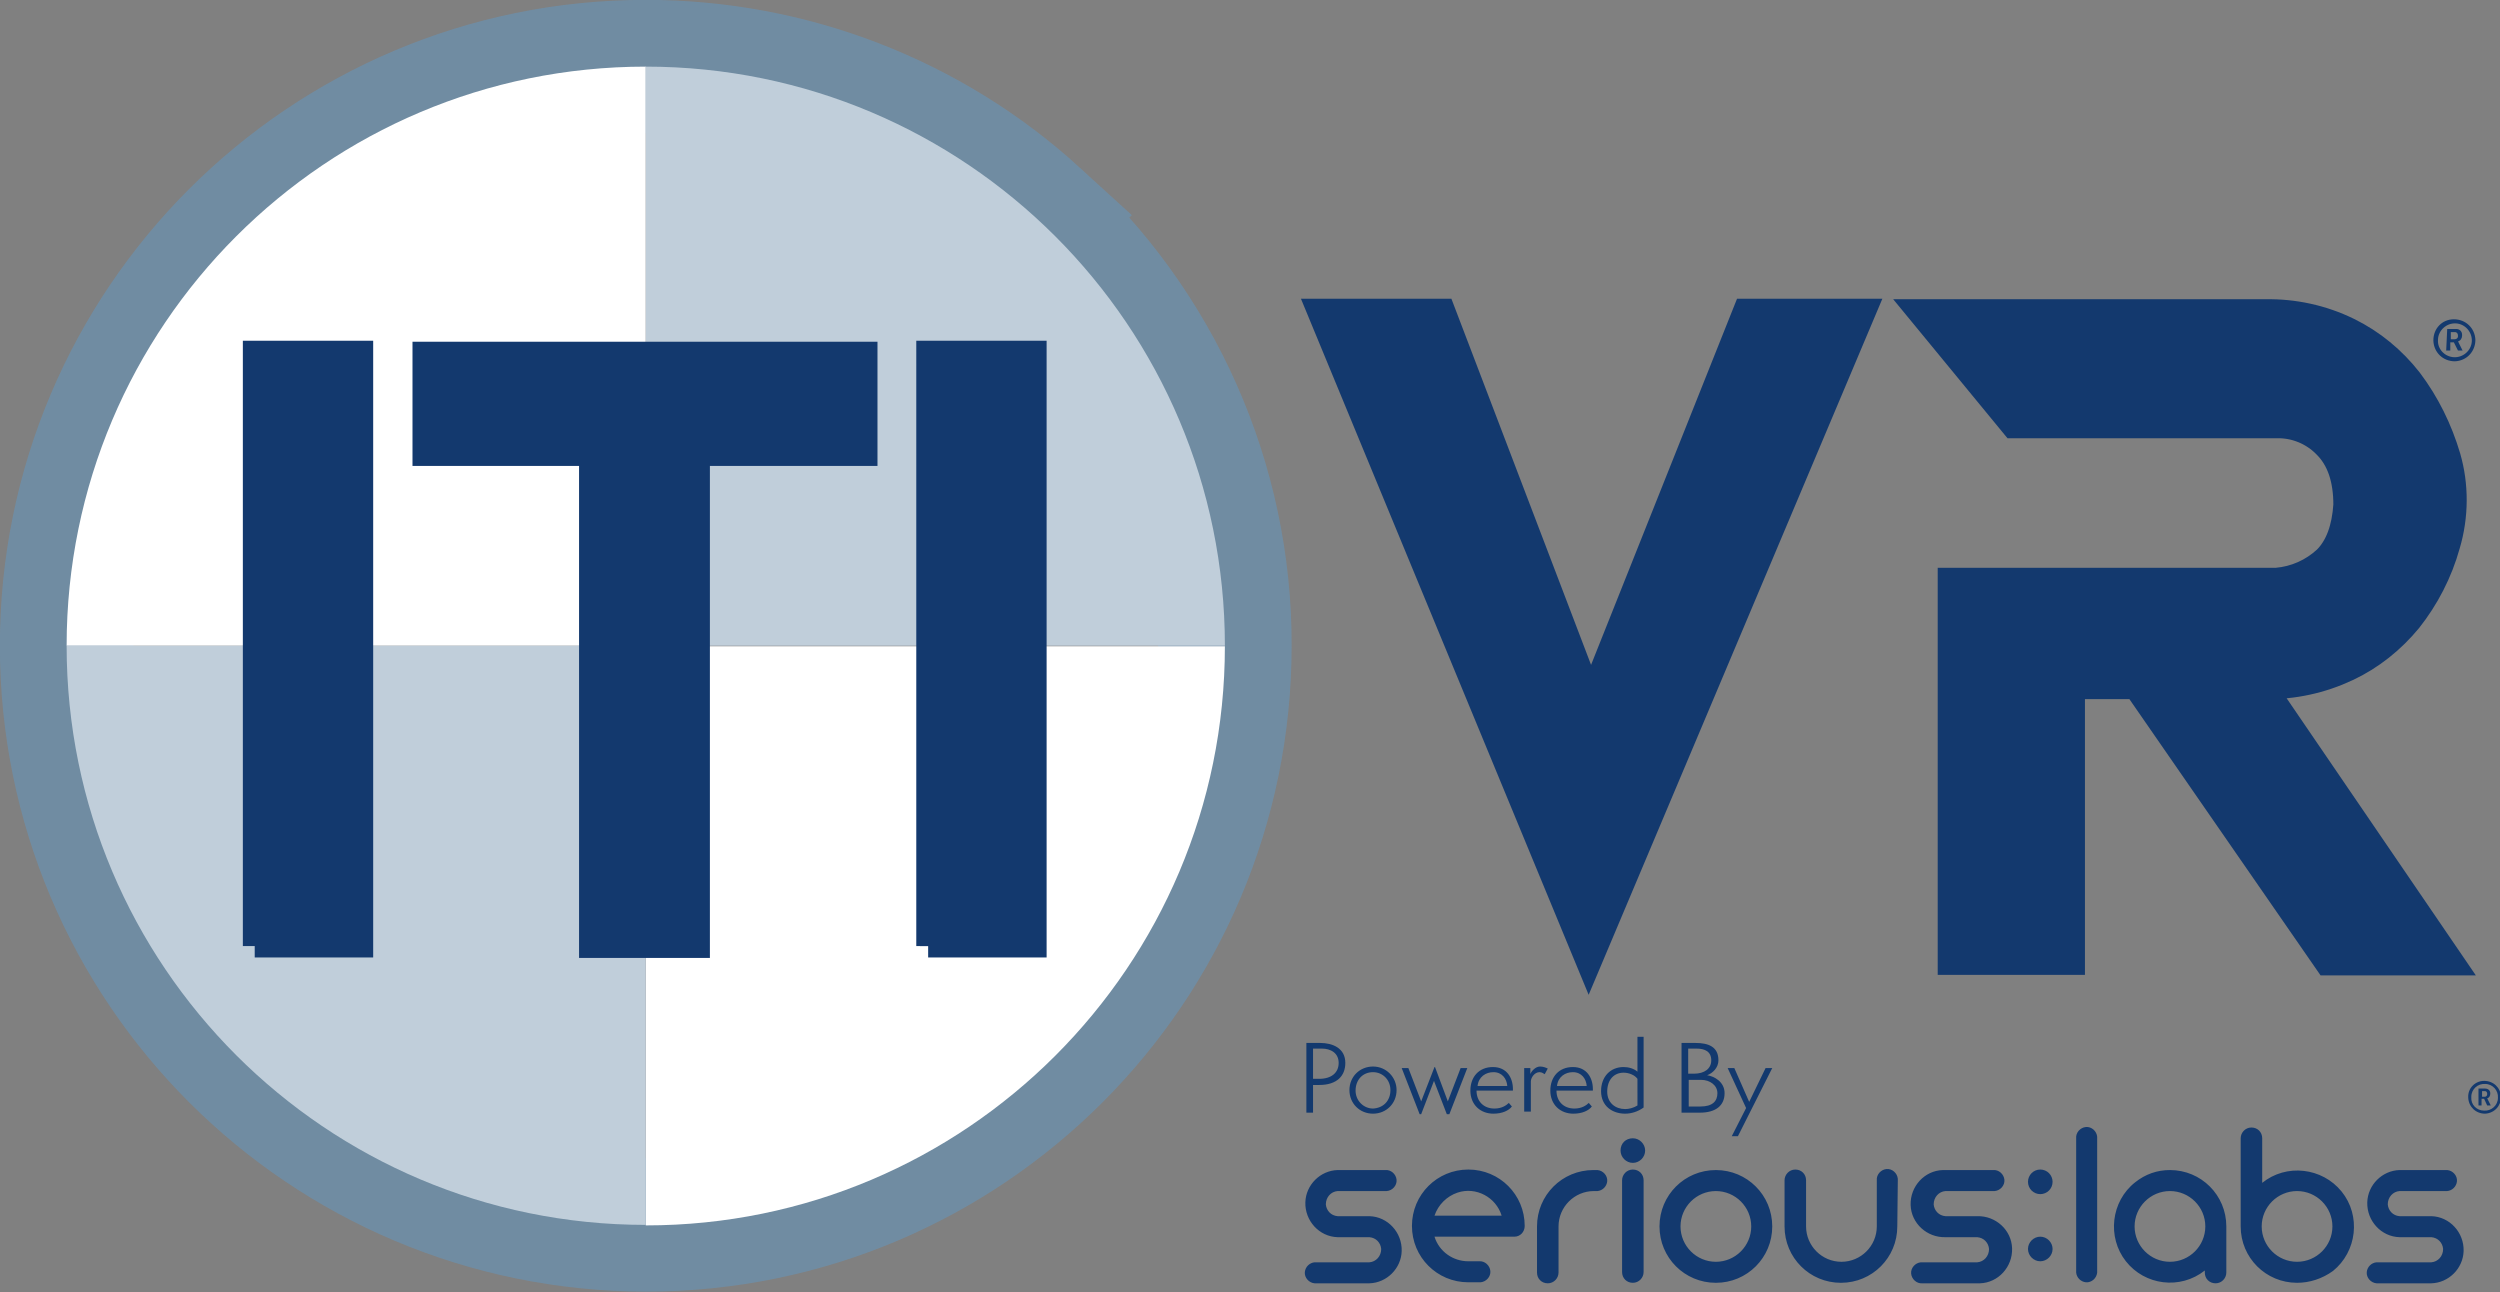
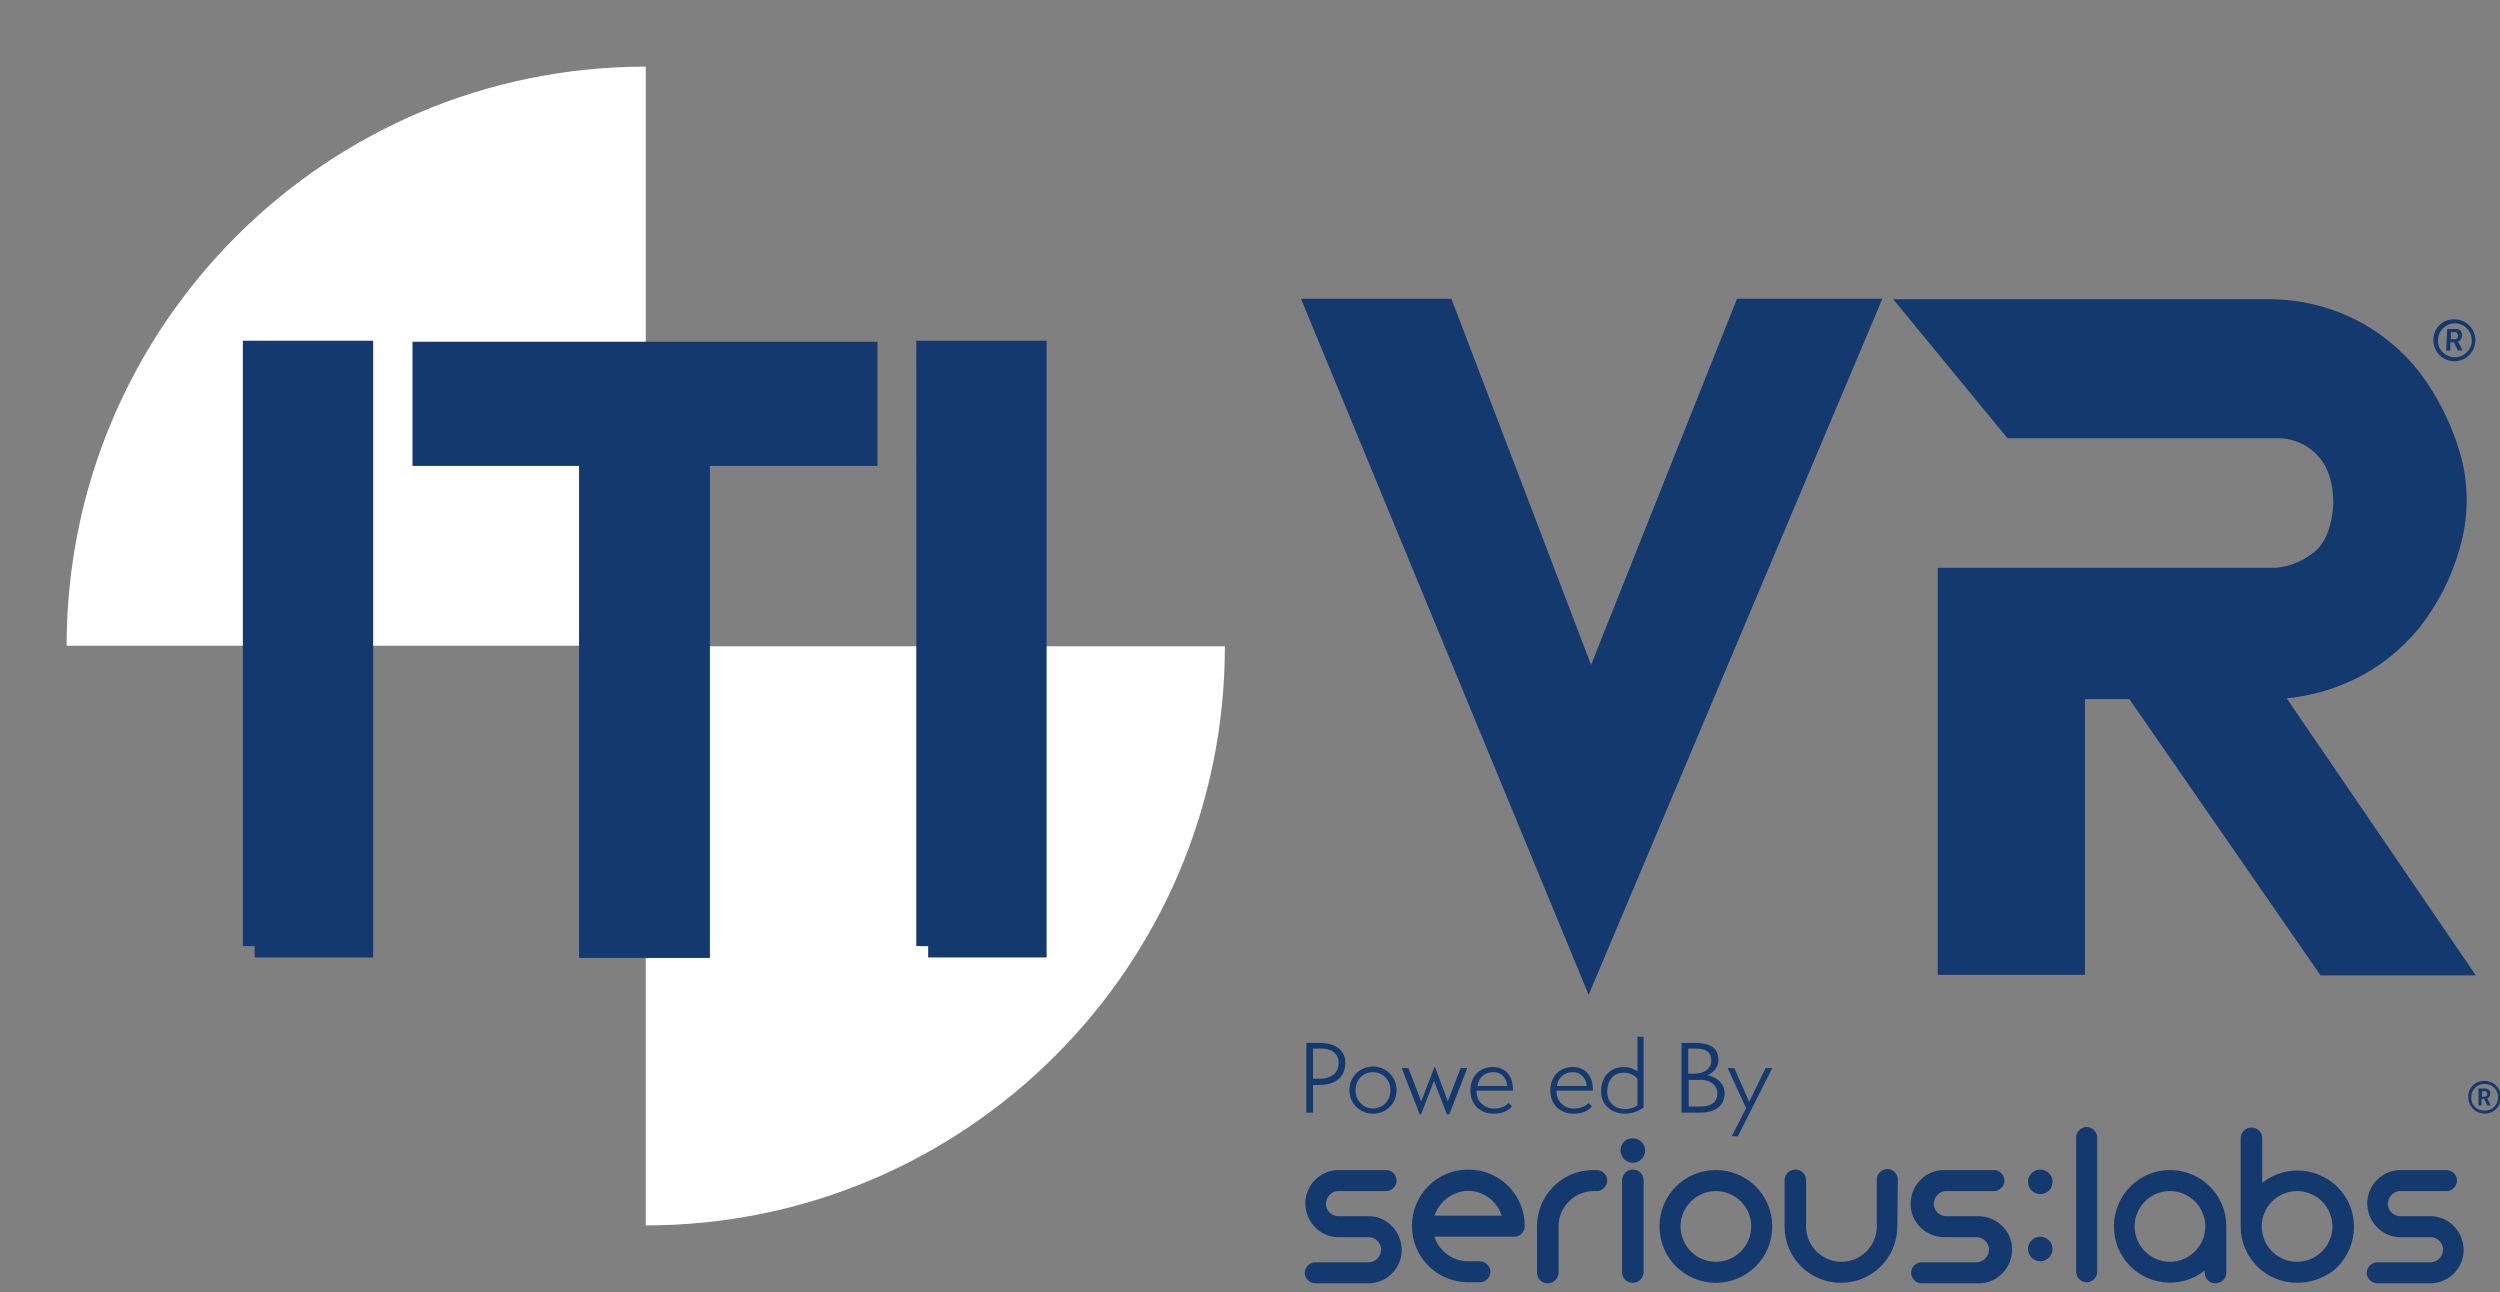
<svg xmlns="http://www.w3.org/2000/svg" xml:space="preserve" id="Layer_1" x="0" y="0" version="1.1" viewBox="0 0 487.8 252.1">
  <rect x="0" y="0" width="487.8" height="252.1" fill="#808080" stroke="none" />
  <style>.st0{fill:#13396e}.st1{enable-background:new}.st2{fill:#13396e;stroke:#13396e;stroke-width:4.63;stroke-miterlimit:10}</style>
  <g id="Serious_Small_White">
    <path d="M261 232.4c-1.3.1-2.3 1.2-2.3 2.6.1 1.2 1 2.2 2.3 2.3h6.2c3.6.1 6.4 3.2 6.3 6.8-.1 3.4-2.9 6.2-6.3 6.3h-10.7c-1.1-.1-2-1.1-1.9-2.2.1-1 .9-1.8 1.9-1.9h10.7c1.3-.1 2.3-1.2 2.3-2.6-.1-1.2-1-2.2-2.3-2.3H261c-3.6-.1-6.4-3.2-6.3-6.8.1-3.4 2.9-6.2 6.3-6.3h9.3c1.1-.1 2.1.8 2.2 1.9s-.8 2.1-1.9 2.2zm34.5 8.9h-15.6c.9 2.9 3.6 4.8 6.6 4.8h2.1c1.1-.1 2.1.8 2.2 1.9s-.8 2.1-1.9 2.2h-2.4c-6.1 0-11-4.9-11-11s4.9-11 11-11 11 4.9 11 11c0 1.2-.9 2.1-2 2.1m-15.6-4.1H293c-1.1-3.6-5-5.7-8.6-4.5-2.1.7-3.8 2.4-4.5 4.5m31.8-8.9c1.1.1 2 1.1 1.9 2.2-.1 1-.9 1.8-1.9 1.9h-.7c-3.8 0-6.9 3.1-6.9 6.9v9c0 1.1-.9 2.1-2.1 2.1s-2.1-.9-2.1-2.1v-9c0-6.1 4.9-11 11-11zm6.9-6.2c1.3 0 2.4 1.1 2.4 2.4s-1.1 2.4-2.4 2.4-2.4-1.1-2.4-2.4c0-1.4 1-2.4 2.4-2.4m-2.1 8.2c0-1.1.9-2.1 2.1-2.1s2.1.9 2.1 2.1v17.9c0 1.1-.9 2.1-2.1 2.1s-2.1-.9-2.1-2.1zm18.3-2c6.1 0 11 4.9 11 11s-4.9 11-11 11-11-4.9-11-11 4.9-11 11-11m0 17.9c3.8 0 6.9-3.1 6.9-6.9s-3.1-6.9-6.9-6.9-6.9 3.1-6.9 6.9 3.1 6.9 6.9 6.9m35.4-6.9c0 6.1-4.9 11-11 11s-11-4.9-11-11v-9c0-1.1.9-2.1 2.1-2.1s2.1.9 2.1 2.1v9c0 3.8 3.1 6.9 6.9 6.9s6.9-3.1 6.9-6.9v-9c-.1-1.1.8-2.1 1.9-2.2s2.1.8 2.2 1.9v.3zm9.4-6.9c-1.3.1-2.3 1.2-2.3 2.6.1 1.2 1 2.2 2.3 2.3h6.2c3.6-.1 6.7 2.7 6.8 6.3s-2.7 6.7-6.3 6.8h-11.2c-1.1.1-2.1-.8-2.2-1.9s.8-2.1 1.9-2.2h11c1.3-.1 2.3-1.2 2.3-2.6-.1-1.2-1-2.2-2.3-2.3h-6.2c-3.6.1-6.7-2.7-6.8-6.3s2.7-6.7 6.3-6.8h9.8c1.1-.1 2.1.8 2.2 1.9s-.8 2.1-1.9 2.2zm25.5-10.3c-.1-1.1.8-2.1 1.9-2.2s2.1.8 2.2 1.9v26.5c-.1 1.1-1.1 2-2.2 1.9-1-.1-1.8-.9-1.9-1.9zm18.3 6.2c6.1 0 11 4.9 11 11v9c0 1.1-.9 2.1-2.1 2.1s-2.1-.9-2.1-2.1v-.4c-4.8 3.8-11.7 2.9-15.4-1.8s-2.9-11.7 1.8-15.4c2-1.6 4.3-2.4 6.8-2.4m0 17.9c3.8 0 6.9-3.1 6.9-6.9s-3.1-6.9-6.9-6.9-6.9 3.1-6.9 6.9 3.1 6.9 6.9 6.9m24.8 4.1c-6.1 0-11-4.9-11-11v-17.2c0-1.1.9-2.1 2.1-2.1s2.1.9 2.1 2.1v8.7c4.7-3.8 11.7-3 15.5 1.7s3 11.7-1.7 15.5c-2.1 1.5-4.5 2.3-7 2.3m0-17.9c-3.8 0-6.9 3.1-6.9 6.9s3.1 6.9 6.9 6.9 6.9-3.1 6.9-6.9-3.1-6.9-6.9-6.9m20 0c-1.3.1-2.3 1.2-2.3 2.6.1 1.2 1 2.2 2.3 2.3h6.2c3.6.1 6.4 3.2 6.3 6.8-.1 3.4-2.9 6.2-6.3 6.3h-10.7c-1.1-.1-2-1.1-1.9-2.2.1-1 .9-1.8 1.9-1.9h10.7c1.3-.1 2.3-1.2 2.3-2.6-.1-1.2-1-2.2-2.3-2.3h-6.2c-3.6-.1-6.4-3.2-6.3-6.8.1-3.4 2.9-6.2 6.3-6.3h9.3c1.1.1 2 1.1 1.9 2.2-.1 1-.9 1.8-1.9 1.9z" class="st0" />
    <circle cx="398.1" cy="230.6" r="2.4" class="st0" />
    <path d="M400.5 243.7c0 1.3-1.1 2.4-2.4 2.4s-2.4-1.1-2.4-2.4 1.1-2.4 2.4-2.4 2.4 1.1 2.4 2.4m84.2-32.8c1.8 0 3.2 1.3 3.3 3.1 0 1.8-1.3 3.2-3.1 3.3-1.8 0-3.2-1.3-3.3-3.1v-.1c-.1-1.7 1.3-3.2 3.1-3.2m0 5.8c1.4.1 2.7-1 2.7-2.5.1-1.4-1-2.7-2.5-2.7-1.4-.1-2.7 1-2.7 2.5v.1c-.1 1.4 1 2.6 2.5 2.6q-.15 0 0 0m-1.1-4.3h1.3c.6 0 1 .4 1 .9v.1c0 .4-.2.8-.6.9 0 .1.1.1.1.2l.6 1.2h-.7l-.6-1.3h-.5v1.3h-.6zm1.2 1.6c.3 0 .5-.2.5-.5v-.1c0-.3-.2-.5-.4-.5h-.6v1.1z" class="st0" />
    <g class="st1">
      <path d="M254.9 217.1v-13.6h2.7c2.4 0 4.9 1 4.9 3.9 0 2.5-1.6 4.3-5.1 4.3h-1.2v5.4zm2.5-6.6c2.4 0 3.8-1.2 3.8-3.1s-1.5-2.8-3.3-2.8h-1.7v5.9z" class="st0" />
    </g>
    <g class="st1">
      <path d="M267.9 217.3c-2.6 0-4.6-2-4.6-4.6s2-4.6 4.6-4.6 4.6 2.1 4.6 4.6c0 2.6-2 4.6-4.6 4.6m3.4-4.6c0-2-1.5-3.5-3.4-3.5-2 0-3.4 1.5-3.4 3.6 0 2 1.6 3.5 3.4 3.5 2-.1 3.4-1.5 3.4-3.6m11 4.7-2.5-6.5-2.5 6.5h-.3l-3.5-9h1.3l2.5 6.5 2.6-6.7h.1l2.5 6.7 2.5-6.5h1.3l-3.5 9z" class="st0" />
    </g>
    <g class="st1">
      <path d="M295 215.9c-.6.8-1.9 1.4-3.6 1.4-2.6 0-4.5-1.8-4.5-4.5s1.7-4.6 4.4-4.6 3.9 2.1 3.9 4.3v.3h-7.1c0 2.1 1.4 3.5 3.5 3.5 1.5 0 2.4-.7 2.8-1.1zm-.9-4c-.1-1.4-1-2.7-2.7-2.7-1.5 0-2.9.9-3.1 2.7z" class="st0" />
    </g>
    <g class="st1">
-       <path d="M297.4 217.1v-8.7h1.2v1.2c.1-.4.9-1.5 1.9-1.5.7 0 1.3.3 1.5.4l-.6 1.1c-.2-.1-.5-.4-1-.4-1 0-1.7 1.1-1.7 1.8v5.9h-1.3z" class="st0" />
-     </g>
+       </g>
    <g class="st1">
      <path d="M310.6 215.9c-.6.8-1.9 1.4-3.6 1.4-2.6 0-4.5-1.8-4.5-4.5s1.7-4.6 4.4-4.6 3.9 2.1 3.9 4.3v.3h-7.1c0 2.1 1.4 3.5 3.5 3.5 1.5 0 2.4-.7 2.8-1.1zm-1-4c-.1-1.4-1-2.7-2.7-2.7-1.5 0-2.9.9-3.1 2.7zm9.9-9.6h1.2v13.8c-1.1.8-2.4 1.2-3.6 1.2-2.4 0-4.7-1.4-4.7-4.4 0-2.8 1.8-4.7 4.4-4.7 1 0 2 .3 2.7.9zm0 8.2c-.5-.7-1.6-1.2-2.7-1.2-1.9 0-3.2 1.4-3.2 3.7 0 2.2 1.6 3.4 3.5 3.4.7 0 1.6-.2 2.4-.7z" class="st0" />
    </g>
    <g class="st1">
      <path d="M328.1 217.1v-13.6h2.7c2.5 0 4.5.7 4.5 3.4 0 1.4-1.1 2.5-2.2 2.9 1.4.2 3.4 1.3 3.4 3.5 0 2.4-1.7 3.8-4.8 3.8zm2.4-7.6c2.1 0 3.4-1 3.4-2.6 0-1.7-1.2-2.3-2.9-2.3h-1.6v4.9zm1.3 6.4c2.3 0 3.3-1 3.3-2.6 0-1.5-1.4-2.6-3.2-2.6h-2.4v5.2z" class="st0" />
    </g>
    <g class="st1">
      <path d="m337.9 221.7 2.8-5.5-3.6-7.8h1.3l2.9 6.6 3.2-6.6h1.3l-6.7 13.3z" class="st0" />
    </g>
  </g>
  <g id="Combo_-_White">
    <path d="m281.6 60.6 28.8 75.5 30.1-75.5h23.3L310 188.1 257.3 60.6zm196.1 45.8c-1.5 5.4-4.1 10.4-7.5 14.7-3.3 4-7.4 7.3-12.1 9.5-5.1 2.4-10.6 3.6-16.2 3.5l36.8 53.9H454l-37.3-53.9h-12.2v53.8h-24.1v-74.8h63.8c3.6-.3 6.9-1.8 9.5-4.2 2.3-2.3 3.6-5.8 3.9-10.4q0-7.5-3.9-11.4c-2.5-2.6-6-4-9.5-3.9h-51.4l-18.5-22.5H442c5.6-.1 11.2 1.1 16.3 3.6 4.7 2.3 8.8 5.7 12 9.8 3.4 4.5 5.9 9.6 7.5 15 1.6 5.5 1.6 11.6-.1 17.3z" class="st2" />
    <path d="M478.8 62.3c2.3 0 4.1 1.7 4.2 4 0 2.3-1.7 4.1-4 4.2-2.3 0-4.1-1.7-4.2-4v-.1c0-2.3 1.7-4.1 4-4.1-.1 0 0 0 0 0m0 7.4c1.8.1 3.4-1.3 3.5-3.1s-1.3-3.4-3.1-3.5-3.4 1.3-3.5 3.1v.2c-.1 1.7 1.3 3.2 3.1 3.3m-1.3-5.5h1.6c.7-.1 1.3.4 1.3 1.1v.2c0 .5-.3 1-.8 1.1.1.1.1.1.1.2l.8 1.6h-.9l-.8-1.6h-.7v1.6h-.8zm1.4 2c.4 0 .7-.2.7-.6v-.1c0-.4-.2-.7-.6-.7h-.8v1.4z" class="st0" />
-     <path d="M202 42.4c-20.8-19-47.9-29.4-76-29.4C63.6 13 13 63.6 13 126s50.6 112.9 113 113c62.4 0 113-50.6 113-113 .1-31.8-13.4-62.2-37-83.6z" style="fill:none;stroke:#708ca2;stroke-width:26.05" />
    <path d="M13 126h113V13C63.6 13 13 63.6 13 126m113 113.1c62.4 0 113-50.6 113-113H126z" style="fill:#fff" />
-     <path d="M126 13v113h113c0-62.4-50.6-113-113-113m0 113H13c0 62.4 50.6 113 113 113z" style="fill:#c0ceda" />
    <path d="M49.7 184.6V68.8h20.8v115.7H49.7zm65.6 0v-96H82.8V69h86.1v19.6h-32.7v96zm65.8 0V68.8h20.8v115.7h-20.8z" class="st2" />
  </g>
</svg>